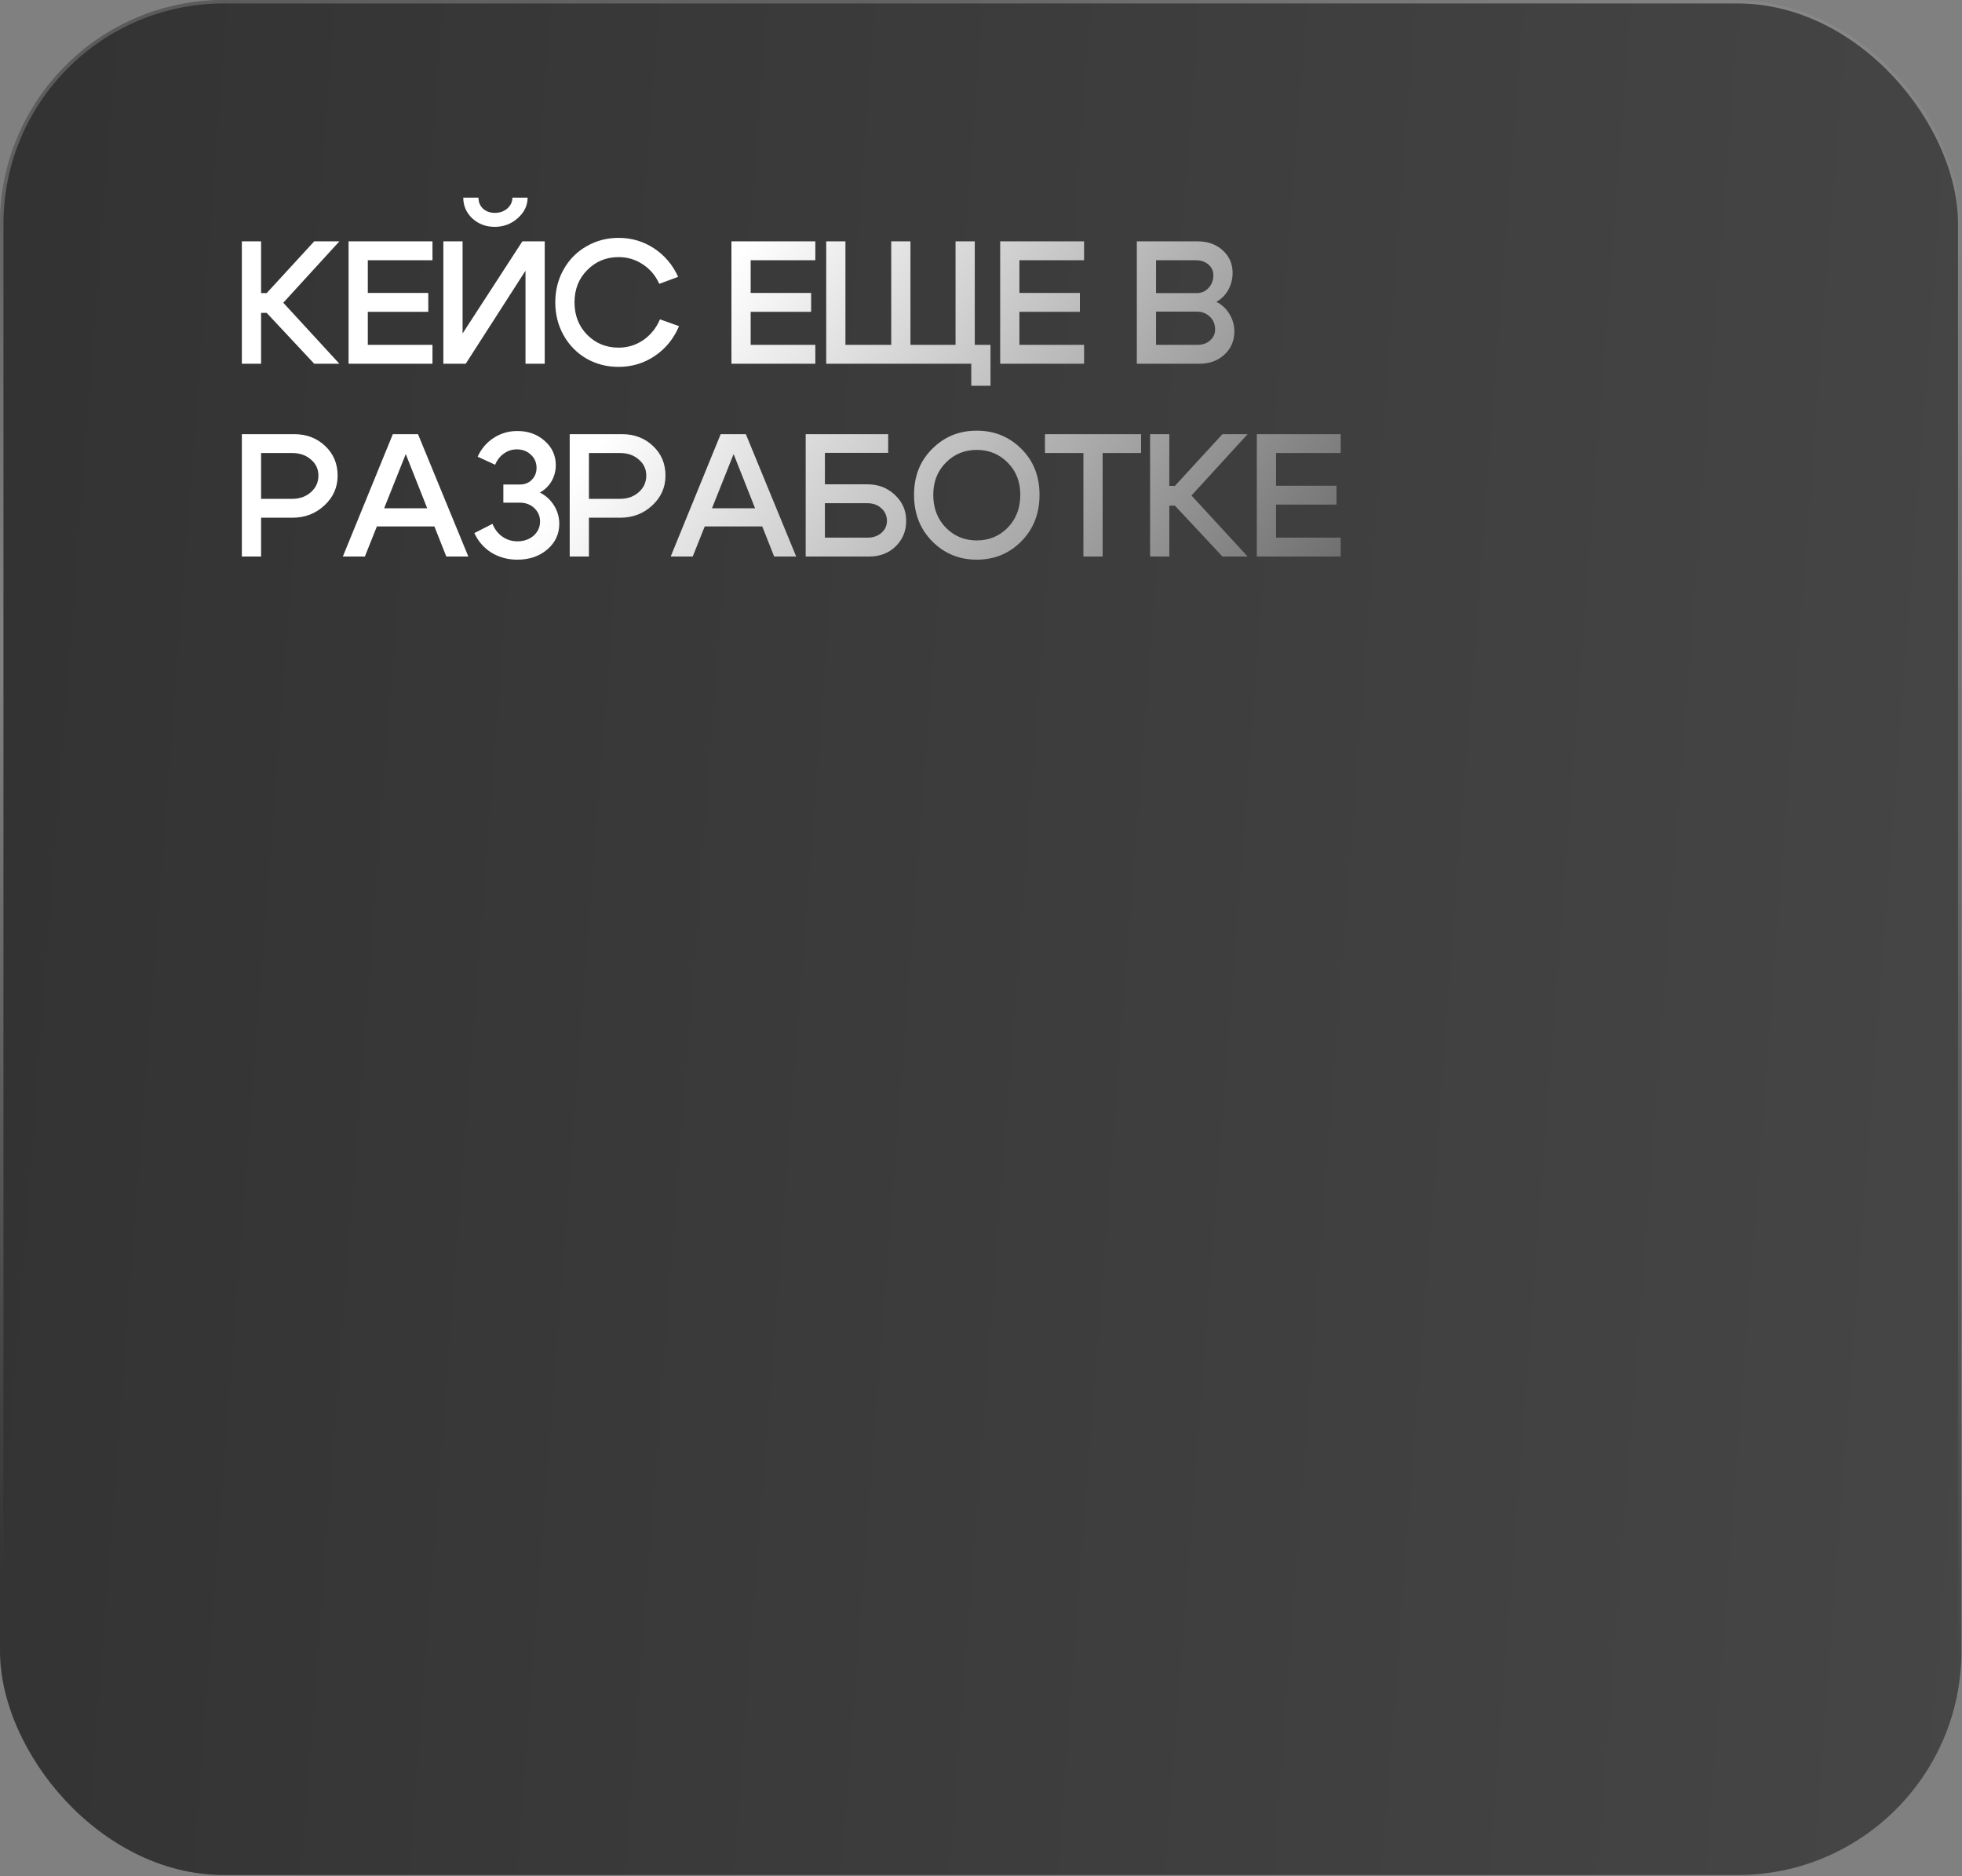
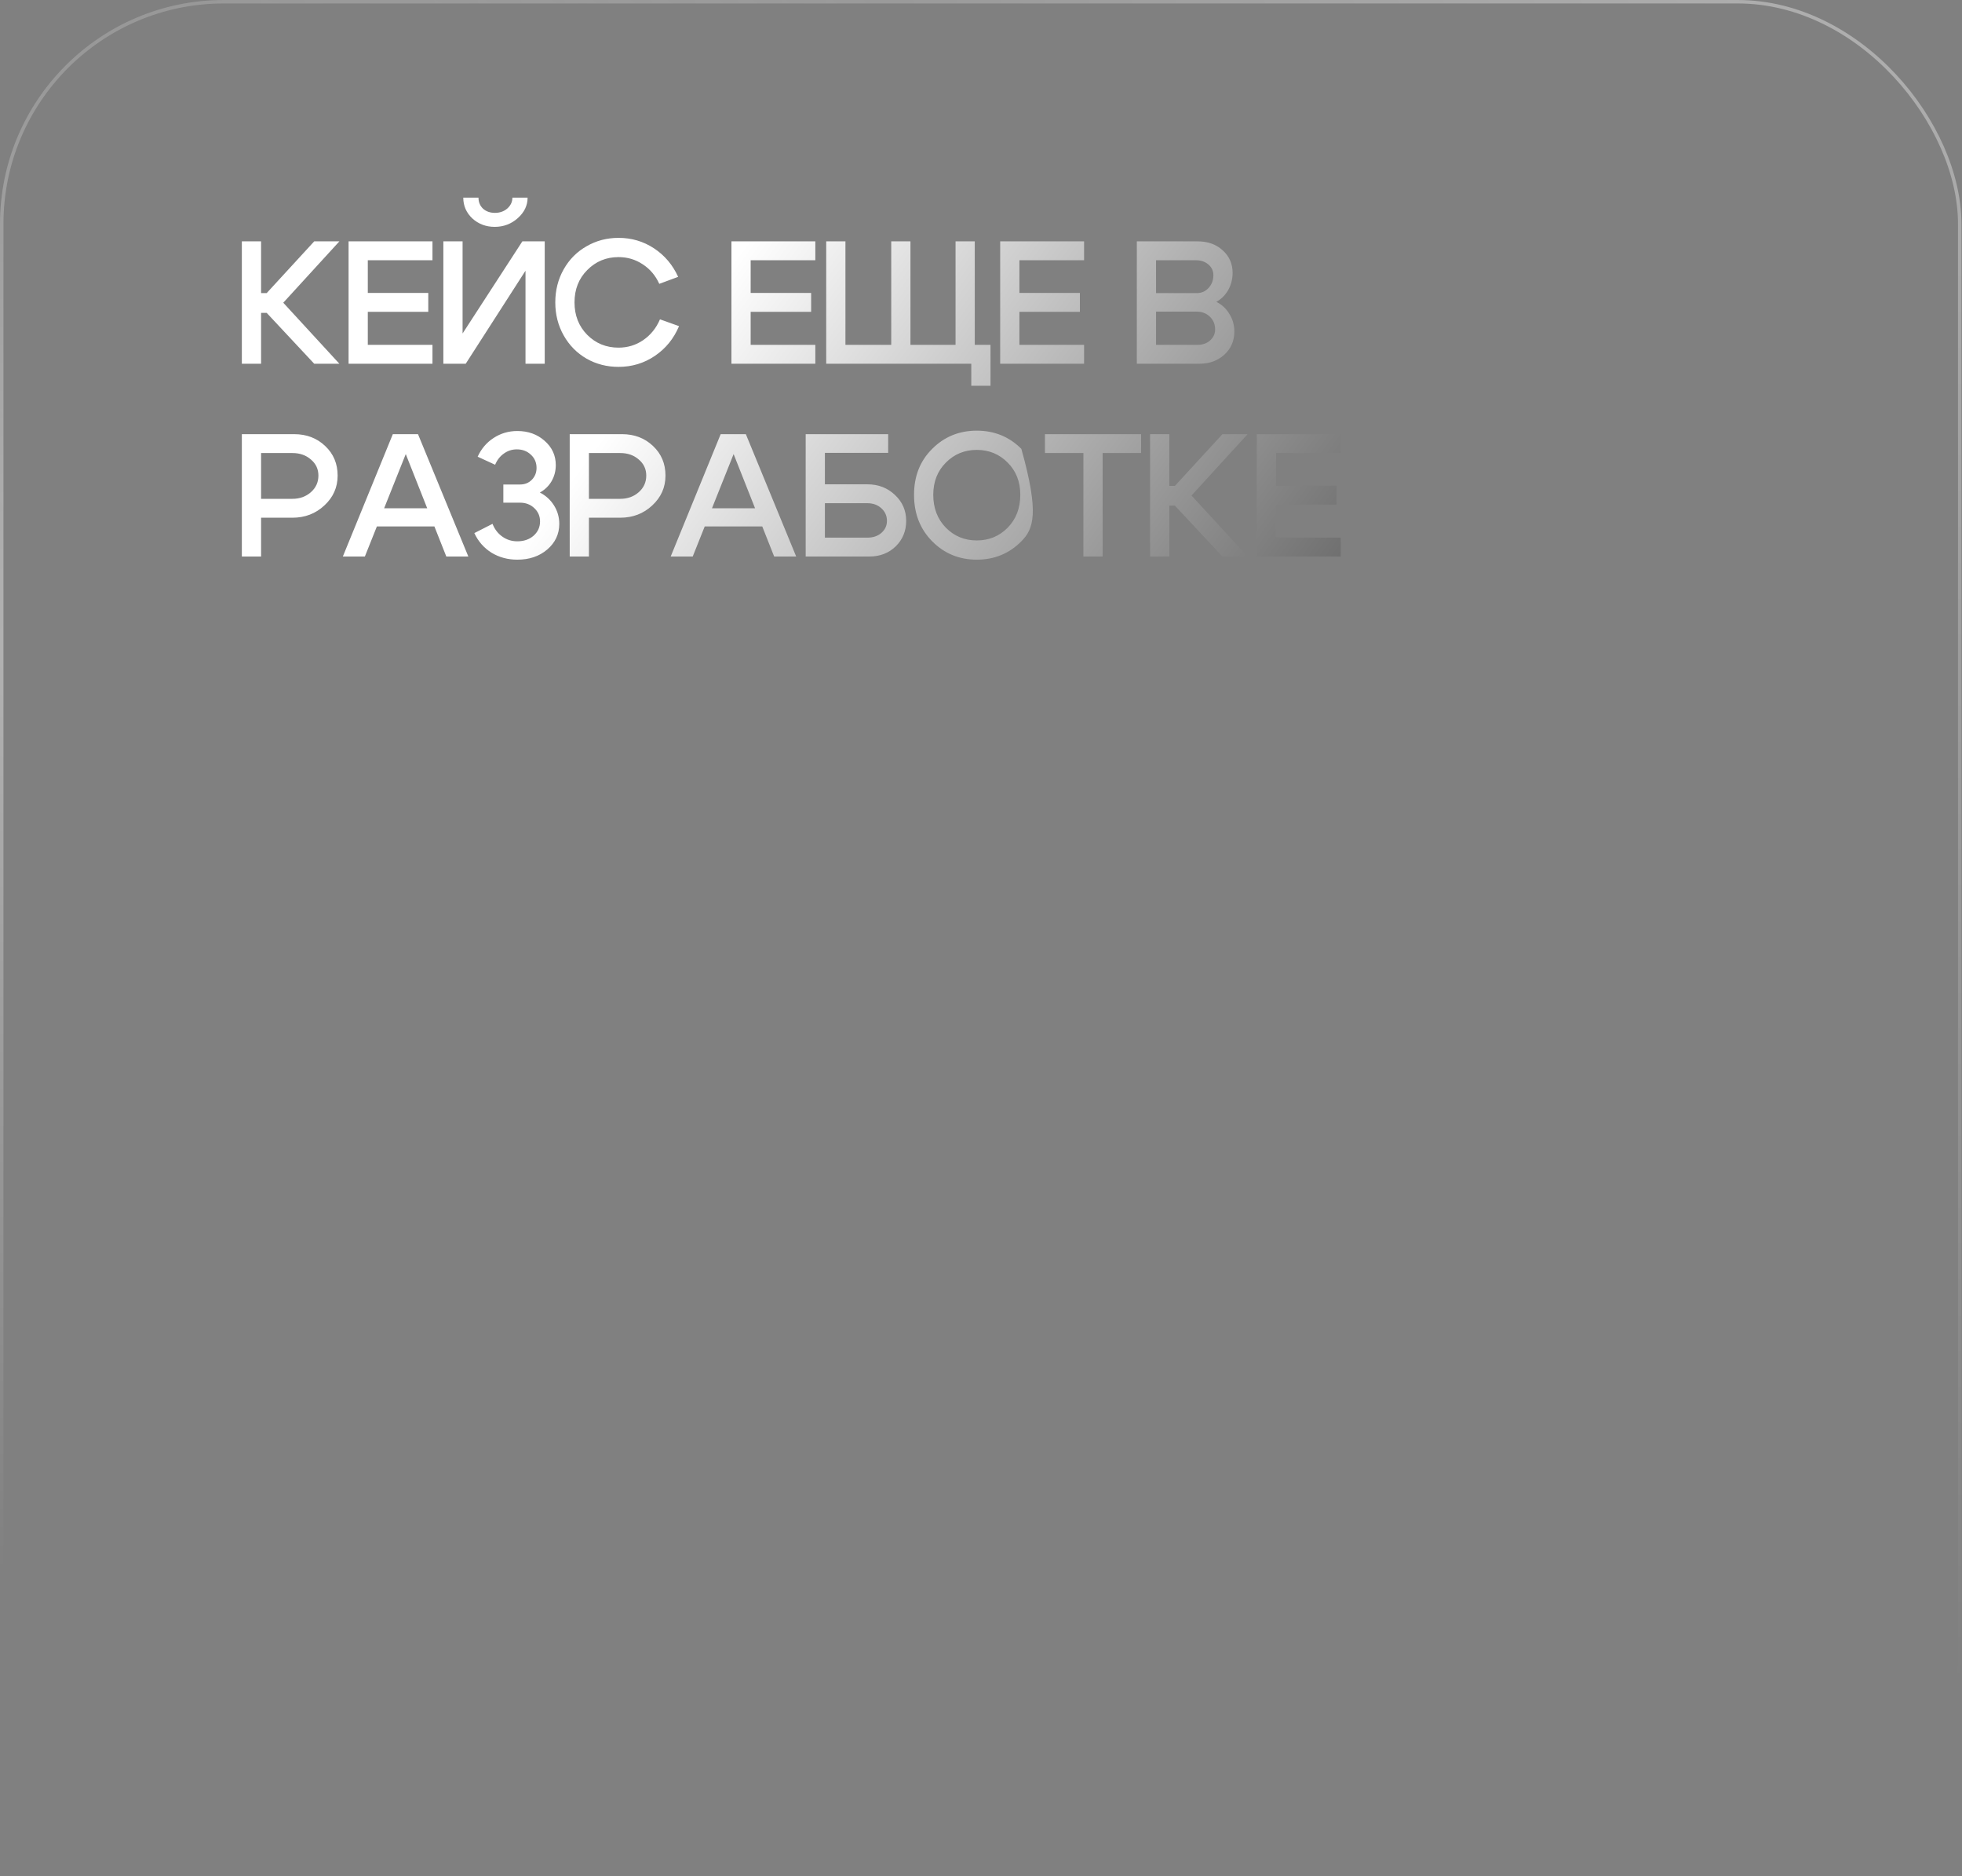
<svg xmlns="http://www.w3.org/2000/svg" width="570" height="545" viewBox="0 0 570 545" fill="none">
  <rect x="0" y="0" width="570" height="545" fill="#808080" stroke="none" />
-   <rect width="569.839" height="544.639" rx="65.031" fill="url(#paint0_linear_455_10)" />
  <rect x="0.501" y="0.501" width="568.837" height="543.637" rx="64.531" stroke="url(#paint1_radial_455_10)" stroke-opacity="0.4" stroke-width="1.002" />
  <rect x="0.501" y="0.501" width="568.837" height="543.637" rx="64.531" stroke="url(#paint2_radial_455_10)" stroke-opacity="0.4" stroke-width="1.002" />
-   <path d="M70.263 105.652V70.109H75.849V85.139H77.474L91.285 70.109H98.597L82.297 87.931L98.597 105.652H91.285L77.474 90.876H75.849V105.652H70.263ZM106.854 85.088H124.423V90.572H106.854V100.168H125.641V105.652H101.269V70.109H125.641V75.593H106.854V85.088ZM143.731 65.894C141.193 65.894 139.026 65.082 137.232 63.457C135.472 61.798 134.592 59.784 134.592 57.415H139.009C139.009 58.701 139.449 59.767 140.329 60.614C141.243 61.426 142.394 61.832 143.782 61.832C145.204 61.832 146.406 61.409 147.387 60.563C148.369 59.683 148.86 58.633 148.86 57.415H153.277C153.277 59.683 152.33 61.663 150.434 63.356C148.538 65.048 146.304 65.894 143.731 65.894ZM158.253 105.652H152.668V78.639L135.302 105.652H128.803V70.109H134.389V96.868L151.754 70.109H158.253V105.652ZM163.759 97.427C162.134 94.549 161.322 91.35 161.322 87.83C161.322 84.309 162.134 81.11 163.759 78.233C165.384 75.356 167.601 73.122 170.411 71.531C173.22 69.906 176.318 69.093 179.703 69.093C183.494 69.093 186.93 70.109 190.011 72.14C193.091 74.171 195.427 76.93 197.018 80.416L191.534 82.448C190.451 80.044 188.843 78.148 186.71 76.76C184.611 75.373 182.276 74.679 179.703 74.679C176.115 74.679 173.085 75.931 170.614 78.436C168.143 80.907 166.907 84.038 166.907 87.83C166.907 91.621 168.143 94.769 170.614 97.274C173.085 99.745 176.115 100.981 179.703 100.981C182.343 100.981 184.73 100.253 186.862 98.797C189.029 97.308 190.654 95.294 191.737 92.755L197.272 94.735C195.748 98.358 193.413 101.235 190.264 103.367C187.116 105.5 183.596 106.566 179.703 106.566C176.318 106.566 173.22 105.771 170.411 104.18C167.601 102.555 165.384 100.304 163.759 97.427ZM218.082 85.088H235.651V90.572H218.082V100.168H236.87V105.652H212.497V70.109H236.87V75.593H218.082V85.088ZM283.191 100.168H287.761V112.05H282.176V105.652H240.031V70.109H245.617V100.168H258.92V70.109H264.506V100.168H277.606V70.109H283.191V100.168ZM296.159 85.088H313.728V90.572H296.159V100.168H314.946V105.652H290.574V70.109H314.946V75.593H296.159V85.088ZM347.433 75.593H335.856V85.139H347.687C349.041 85.139 350.175 84.648 351.089 83.666C352.037 82.651 352.511 81.415 352.511 79.96C352.511 78.673 352.02 77.624 351.038 76.811C350.09 75.999 348.889 75.593 347.433 75.593ZM347.687 90.521H335.856V100.168H347.941C349.396 100.168 350.598 99.745 351.546 98.899C352.528 98.019 353.018 96.953 353.018 95.7C353.018 94.211 352.511 92.975 351.495 91.993C350.48 91.012 349.21 90.521 347.687 90.521ZM348.499 105.652H330.271V70.109H347.992C350.903 70.109 353.306 70.972 355.202 72.698C357.131 74.425 358.096 76.608 358.096 79.249C358.096 81.043 357.673 82.701 356.827 84.225C355.98 85.714 354.829 86.865 353.374 87.677C354.999 88.49 356.268 89.675 357.182 91.232C358.13 92.755 358.604 94.448 358.604 96.309C358.604 98.984 357.639 101.218 355.71 103.012C353.78 104.772 351.377 105.652 348.499 105.652ZM84.938 131.593H75.849V144.896H84.938C87.07 144.896 88.865 144.253 90.32 142.967C91.776 141.68 92.504 140.072 92.504 138.143C92.504 136.247 91.776 134.69 90.32 133.471C88.898 132.219 87.104 131.593 84.938 131.593ZM84.938 150.38H75.849V161.652H70.263V126.109H85.446C89.068 126.109 92.08 127.26 94.484 129.562C96.887 131.83 98.089 134.69 98.089 138.143C98.089 141.562 96.803 144.456 94.23 146.826C91.691 149.195 88.594 150.38 84.938 150.38ZM107.625 147.638H127.936V152.919H107.625V147.638ZM106.001 161.652H99.603L114.125 126.109H121.437L136.06 161.652H129.662L117.882 131.897L106.001 161.652ZM138.769 132.659C139.818 130.357 141.358 128.546 143.389 127.226C145.454 125.872 147.756 125.195 150.295 125.195C153.443 125.195 156.084 126.143 158.216 128.038C160.383 129.934 161.466 132.287 161.466 135.096C161.466 136.789 161.06 138.346 160.247 139.768C159.435 141.156 158.301 142.256 156.845 143.068C158.572 143.948 159.943 145.201 160.958 146.826C161.974 148.45 162.481 150.228 162.481 152.157C162.481 155.136 161.314 157.624 158.978 159.621C156.676 161.585 153.782 162.566 150.295 162.566C147.519 162.566 145.014 161.889 142.78 160.535C140.58 159.147 138.921 157.252 137.804 154.848L143.085 152.157C143.694 153.714 144.642 154.95 145.928 155.864C147.215 156.778 148.67 157.235 150.295 157.235C152.191 157.235 153.765 156.693 155.017 155.61C156.27 154.493 156.896 153.105 156.896 151.446C156.896 149.923 156.337 148.637 155.22 147.587C154.103 146.538 152.732 146.013 151.107 146.013H146.233V140.732H151.107C152.462 140.732 153.596 140.275 154.509 139.361C155.423 138.414 155.88 137.263 155.88 135.909C155.88 134.352 155.322 133.065 154.205 132.05C153.122 131.034 151.768 130.526 150.143 130.526C148.755 130.526 147.502 130.933 146.385 131.745C145.268 132.524 144.422 133.607 143.846 134.995L138.769 132.659ZM180.185 131.593H171.096V144.896H180.185C182.318 144.896 184.112 144.253 185.568 142.967C187.023 141.68 187.751 140.072 187.751 138.143C187.751 136.247 187.023 134.69 185.568 133.471C184.146 132.219 182.352 131.593 180.185 131.593ZM180.185 150.38H171.096V161.652H165.511V126.109H180.693C184.315 126.109 187.328 127.26 189.731 129.562C192.135 131.83 193.336 134.69 193.336 138.143C193.336 141.562 192.05 144.456 189.477 146.826C186.939 149.195 183.841 150.38 180.185 150.38ZM202.873 147.638H223.183V152.919H202.873V147.638ZM201.248 161.652H194.85L209.372 126.109H216.684L231.308 161.652H224.91L213.13 131.897L201.248 161.652ZM252.042 140.682C255.19 140.682 257.847 141.714 260.014 143.779C262.18 145.81 263.264 148.315 263.264 151.294C263.264 154.239 262.248 156.71 260.217 158.707C258.186 160.671 255.63 161.652 252.55 161.652H234.067V126.109H258.034V131.542H239.652V140.682H252.042ZM252.042 156.168C253.667 156.168 255.004 155.711 256.053 154.798C257.137 153.85 257.678 152.682 257.678 151.294C257.678 149.838 257.137 148.62 256.053 147.638C254.97 146.656 253.633 146.166 252.042 146.166H239.652V156.168H252.042ZM271.13 143.728C271.13 147.587 272.349 150.769 274.786 153.274C277.223 155.745 280.219 156.981 283.773 156.981C287.328 156.981 290.323 155.745 292.761 153.274C295.198 150.769 296.417 147.587 296.417 143.728C296.417 139.937 295.198 136.823 292.761 134.385C290.323 131.914 287.328 130.679 283.773 130.679C280.219 130.679 277.223 131.914 274.786 134.385C272.349 136.823 271.13 139.937 271.13 143.728ZM265.545 143.728C265.545 138.312 267.305 133.861 270.825 130.374C274.346 126.854 278.662 125.093 283.773 125.093C288.885 125.093 293.201 126.854 296.721 130.374C300.242 133.861 302.002 138.312 302.002 143.728C302.002 149.178 300.242 153.68 296.721 157.235C293.201 160.789 288.885 162.566 283.773 162.566C278.662 162.566 274.346 160.789 270.825 157.235C267.305 153.68 265.545 149.178 265.545 143.728ZM331.507 126.109V131.593H320.337V161.652H314.751V131.593H303.58V126.109H331.507ZM334.124 161.652V126.109H339.71V141.139H341.335L355.146 126.109H362.458L346.158 143.931L362.458 161.652H355.146L341.335 146.876H339.71V161.652H334.124ZM370.715 141.088H388.284V146.572H370.715V156.168H389.503V161.652H365.13V126.109H389.503V131.593H370.715V141.088Z" fill="url(#paint3_linear_455_10)" />
+   <path d="M70.263 105.652V70.109H75.849V85.139H77.474L91.285 70.109H98.597L82.297 87.931L98.597 105.652H91.285L77.474 90.876H75.849V105.652H70.263ZM106.854 85.088H124.423V90.572H106.854V100.168H125.641V105.652H101.269V70.109H125.641V75.593H106.854V85.088ZM143.731 65.894C141.193 65.894 139.026 65.082 137.232 63.457C135.472 61.798 134.592 59.784 134.592 57.415H139.009C139.009 58.701 139.449 59.767 140.329 60.614C141.243 61.426 142.394 61.832 143.782 61.832C145.204 61.832 146.406 61.409 147.387 60.563C148.369 59.683 148.86 58.633 148.86 57.415H153.277C153.277 59.683 152.33 61.663 150.434 63.356C148.538 65.048 146.304 65.894 143.731 65.894ZM158.253 105.652H152.668V78.639L135.302 105.652H128.803V70.109H134.389V96.868L151.754 70.109H158.253V105.652ZM163.759 97.427C162.134 94.549 161.322 91.35 161.322 87.83C161.322 84.309 162.134 81.11 163.759 78.233C165.384 75.356 167.601 73.122 170.411 71.531C173.22 69.906 176.318 69.093 179.703 69.093C183.494 69.093 186.93 70.109 190.011 72.14C193.091 74.171 195.427 76.93 197.018 80.416L191.534 82.448C190.451 80.044 188.843 78.148 186.71 76.76C184.611 75.373 182.276 74.679 179.703 74.679C176.115 74.679 173.085 75.931 170.614 78.436C168.143 80.907 166.907 84.038 166.907 87.83C166.907 91.621 168.143 94.769 170.614 97.274C173.085 99.745 176.115 100.981 179.703 100.981C182.343 100.981 184.73 100.253 186.862 98.797C189.029 97.308 190.654 95.294 191.737 92.755L197.272 94.735C195.748 98.358 193.413 101.235 190.264 103.367C187.116 105.5 183.596 106.566 179.703 106.566C176.318 106.566 173.22 105.771 170.411 104.18C167.601 102.555 165.384 100.304 163.759 97.427ZM218.082 85.088H235.651V90.572H218.082V100.168H236.87V105.652H212.497V70.109H236.87V75.593H218.082V85.088ZM283.191 100.168H287.761V112.05H282.176V105.652H240.031V70.109H245.617V100.168H258.92V70.109H264.506V100.168H277.606V70.109H283.191V100.168ZM296.159 85.088H313.728V90.572H296.159V100.168H314.946V105.652H290.574V70.109H314.946V75.593H296.159V85.088ZM347.433 75.593H335.856V85.139H347.687C349.041 85.139 350.175 84.648 351.089 83.666C352.037 82.651 352.511 81.415 352.511 79.96C352.511 78.673 352.02 77.624 351.038 76.811C350.09 75.999 348.889 75.593 347.433 75.593ZM347.687 90.521H335.856V100.168H347.941C349.396 100.168 350.598 99.745 351.546 98.899C352.528 98.019 353.018 96.953 353.018 95.7C353.018 94.211 352.511 92.975 351.495 91.993C350.48 91.012 349.21 90.521 347.687 90.521ZM348.499 105.652H330.271V70.109H347.992C350.903 70.109 353.306 70.972 355.202 72.698C357.131 74.425 358.096 76.608 358.096 79.249C358.096 81.043 357.673 82.701 356.827 84.225C355.98 85.714 354.829 86.865 353.374 87.677C354.999 88.49 356.268 89.675 357.182 91.232C358.13 92.755 358.604 94.448 358.604 96.309C358.604 98.984 357.639 101.218 355.71 103.012C353.78 104.772 351.377 105.652 348.499 105.652ZM84.938 131.593H75.849V144.896H84.938C87.07 144.896 88.865 144.253 90.32 142.967C91.776 141.68 92.504 140.072 92.504 138.143C92.504 136.247 91.776 134.69 90.32 133.471C88.898 132.219 87.104 131.593 84.938 131.593ZM84.938 150.38H75.849V161.652H70.263V126.109H85.446C89.068 126.109 92.08 127.26 94.484 129.562C96.887 131.83 98.089 134.69 98.089 138.143C98.089 141.562 96.803 144.456 94.23 146.826C91.691 149.195 88.594 150.38 84.938 150.38ZM107.625 147.638H127.936V152.919H107.625V147.638ZM106.001 161.652H99.603L114.125 126.109H121.437L136.06 161.652H129.662L117.882 131.897L106.001 161.652ZM138.769 132.659C139.818 130.357 141.358 128.546 143.389 127.226C145.454 125.872 147.756 125.195 150.295 125.195C153.443 125.195 156.084 126.143 158.216 128.038C160.383 129.934 161.466 132.287 161.466 135.096C161.466 136.789 161.06 138.346 160.247 139.768C159.435 141.156 158.301 142.256 156.845 143.068C158.572 143.948 159.943 145.201 160.958 146.826C161.974 148.45 162.481 150.228 162.481 152.157C162.481 155.136 161.314 157.624 158.978 159.621C156.676 161.585 153.782 162.566 150.295 162.566C147.519 162.566 145.014 161.889 142.78 160.535C140.58 159.147 138.921 157.252 137.804 154.848L143.085 152.157C143.694 153.714 144.642 154.95 145.928 155.864C147.215 156.778 148.67 157.235 150.295 157.235C152.191 157.235 153.765 156.693 155.017 155.61C156.27 154.493 156.896 153.105 156.896 151.446C156.896 149.923 156.337 148.637 155.22 147.587C154.103 146.538 152.732 146.013 151.107 146.013H146.233V140.732H151.107C152.462 140.732 153.596 140.275 154.509 139.361C155.423 138.414 155.88 137.263 155.88 135.909C155.88 134.352 155.322 133.065 154.205 132.05C153.122 131.034 151.768 130.526 150.143 130.526C148.755 130.526 147.502 130.933 146.385 131.745C145.268 132.524 144.422 133.607 143.846 134.995L138.769 132.659ZM180.185 131.593H171.096V144.896H180.185C182.318 144.896 184.112 144.253 185.568 142.967C187.023 141.68 187.751 140.072 187.751 138.143C187.751 136.247 187.023 134.69 185.568 133.471C184.146 132.219 182.352 131.593 180.185 131.593ZM180.185 150.38H171.096V161.652H165.511V126.109H180.693C184.315 126.109 187.328 127.26 189.731 129.562C192.135 131.83 193.336 134.69 193.336 138.143C193.336 141.562 192.05 144.456 189.477 146.826C186.939 149.195 183.841 150.38 180.185 150.38ZM202.873 147.638H223.183V152.919H202.873V147.638ZM201.248 161.652H194.85L209.372 126.109H216.684L231.308 161.652H224.91L213.13 131.897L201.248 161.652ZM252.042 140.682C255.19 140.682 257.847 141.714 260.014 143.779C262.18 145.81 263.264 148.315 263.264 151.294C263.264 154.239 262.248 156.71 260.217 158.707C258.186 160.671 255.63 161.652 252.55 161.652H234.067V126.109H258.034V131.542H239.652V140.682H252.042ZM252.042 156.168C253.667 156.168 255.004 155.711 256.053 154.798C257.137 153.85 257.678 152.682 257.678 151.294C257.678 149.838 257.137 148.62 256.053 147.638C254.97 146.656 253.633 146.166 252.042 146.166H239.652V156.168H252.042ZM271.13 143.728C271.13 147.587 272.349 150.769 274.786 153.274C277.223 155.745 280.219 156.981 283.773 156.981C287.328 156.981 290.323 155.745 292.761 153.274C295.198 150.769 296.417 147.587 296.417 143.728C296.417 139.937 295.198 136.823 292.761 134.385C290.323 131.914 287.328 130.679 283.773 130.679C280.219 130.679 277.223 131.914 274.786 134.385C272.349 136.823 271.13 139.937 271.13 143.728ZM265.545 143.728C265.545 138.312 267.305 133.861 270.825 130.374C274.346 126.854 278.662 125.093 283.773 125.093C288.885 125.093 293.201 126.854 296.721 130.374C302.002 149.178 300.242 153.68 296.721 157.235C293.201 160.789 288.885 162.566 283.773 162.566C278.662 162.566 274.346 160.789 270.825 157.235C267.305 153.68 265.545 149.178 265.545 143.728ZM331.507 126.109V131.593H320.337V161.652H314.751V131.593H303.58V126.109H331.507ZM334.124 161.652V126.109H339.71V141.139H341.335L355.146 126.109H362.458L346.158 143.931L362.458 161.652H355.146L341.335 146.876H339.71V161.652H334.124ZM370.715 141.088H388.284V146.572H370.715V156.168H389.503V161.652H365.13V126.109H389.503V131.593H370.715V141.088Z" fill="url(#paint3_linear_455_10)" />
  <defs>
    <linearGradient id="paint0_linear_455_10" x1="1004.5" y1="1072.5" x2="-243.584" y2="977.656" gradientUnits="userSpaceOnUse">
      <stop stop-color="#555555" />
      <stop offset="1" stop-color="#2D2D2D" />
    </linearGradient>
    <radialGradient id="paint1_radial_455_10" cx="0" cy="0" r="1" gradientUnits="userSpaceOnUse" gradientTransform="translate(567.252 -44.16) rotate(97.766) scale(537.61 646.575)">
      <stop stop-color="white" />
      <stop offset="1" stop-color="white" stop-opacity="0" />
    </radialGradient>
    <radialGradient id="paint2_radial_455_10" cx="0" cy="0" r="1" gradientUnits="userSpaceOnUse" gradientTransform="translate(10.597 186.76) rotate(82.101) scale(267.497 323.263)">
      <stop stop-color="white" />
      <stop offset="1" stop-color="white" stop-opacity="0" />
    </radialGradient>
    <linearGradient id="paint3_linear_455_10" x1="229.471" y1="53.652" x2="448.808" y2="216.653" gradientUnits="userSpaceOnUse">
      <stop stop-color="white" />
      <stop offset="1" stop-color="#343434" />
    </linearGradient>
  </defs>
</svg>